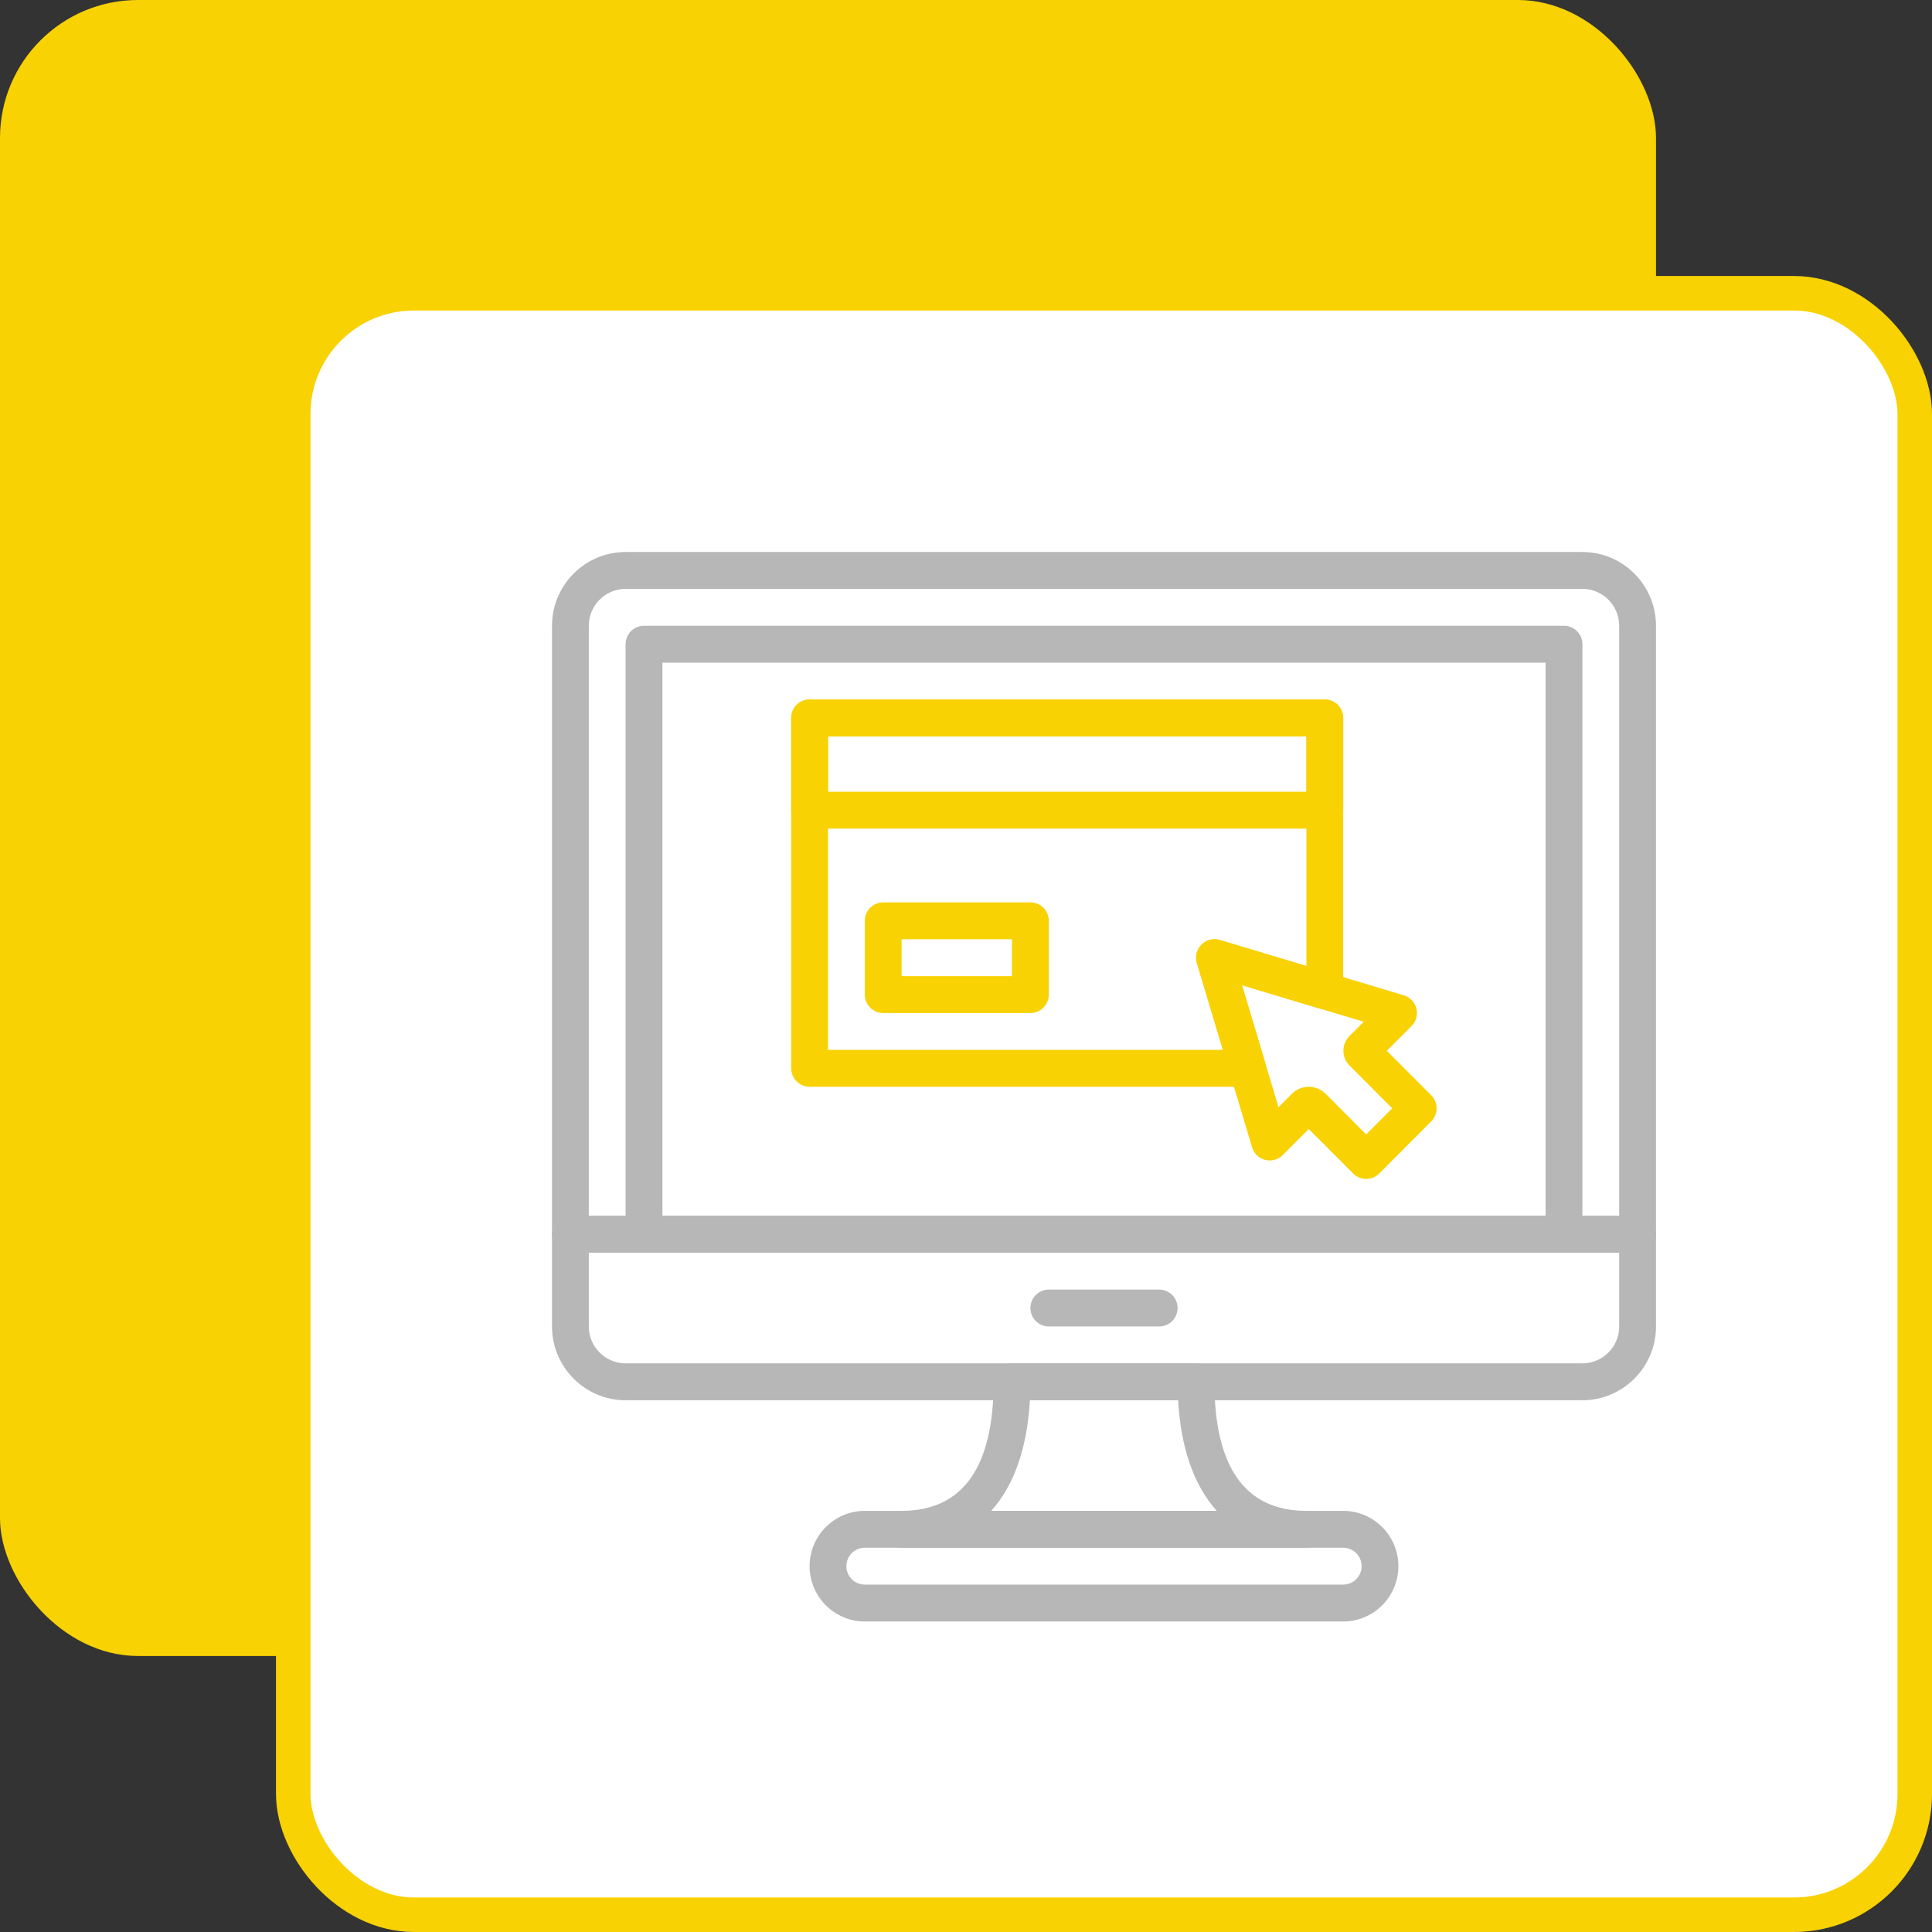
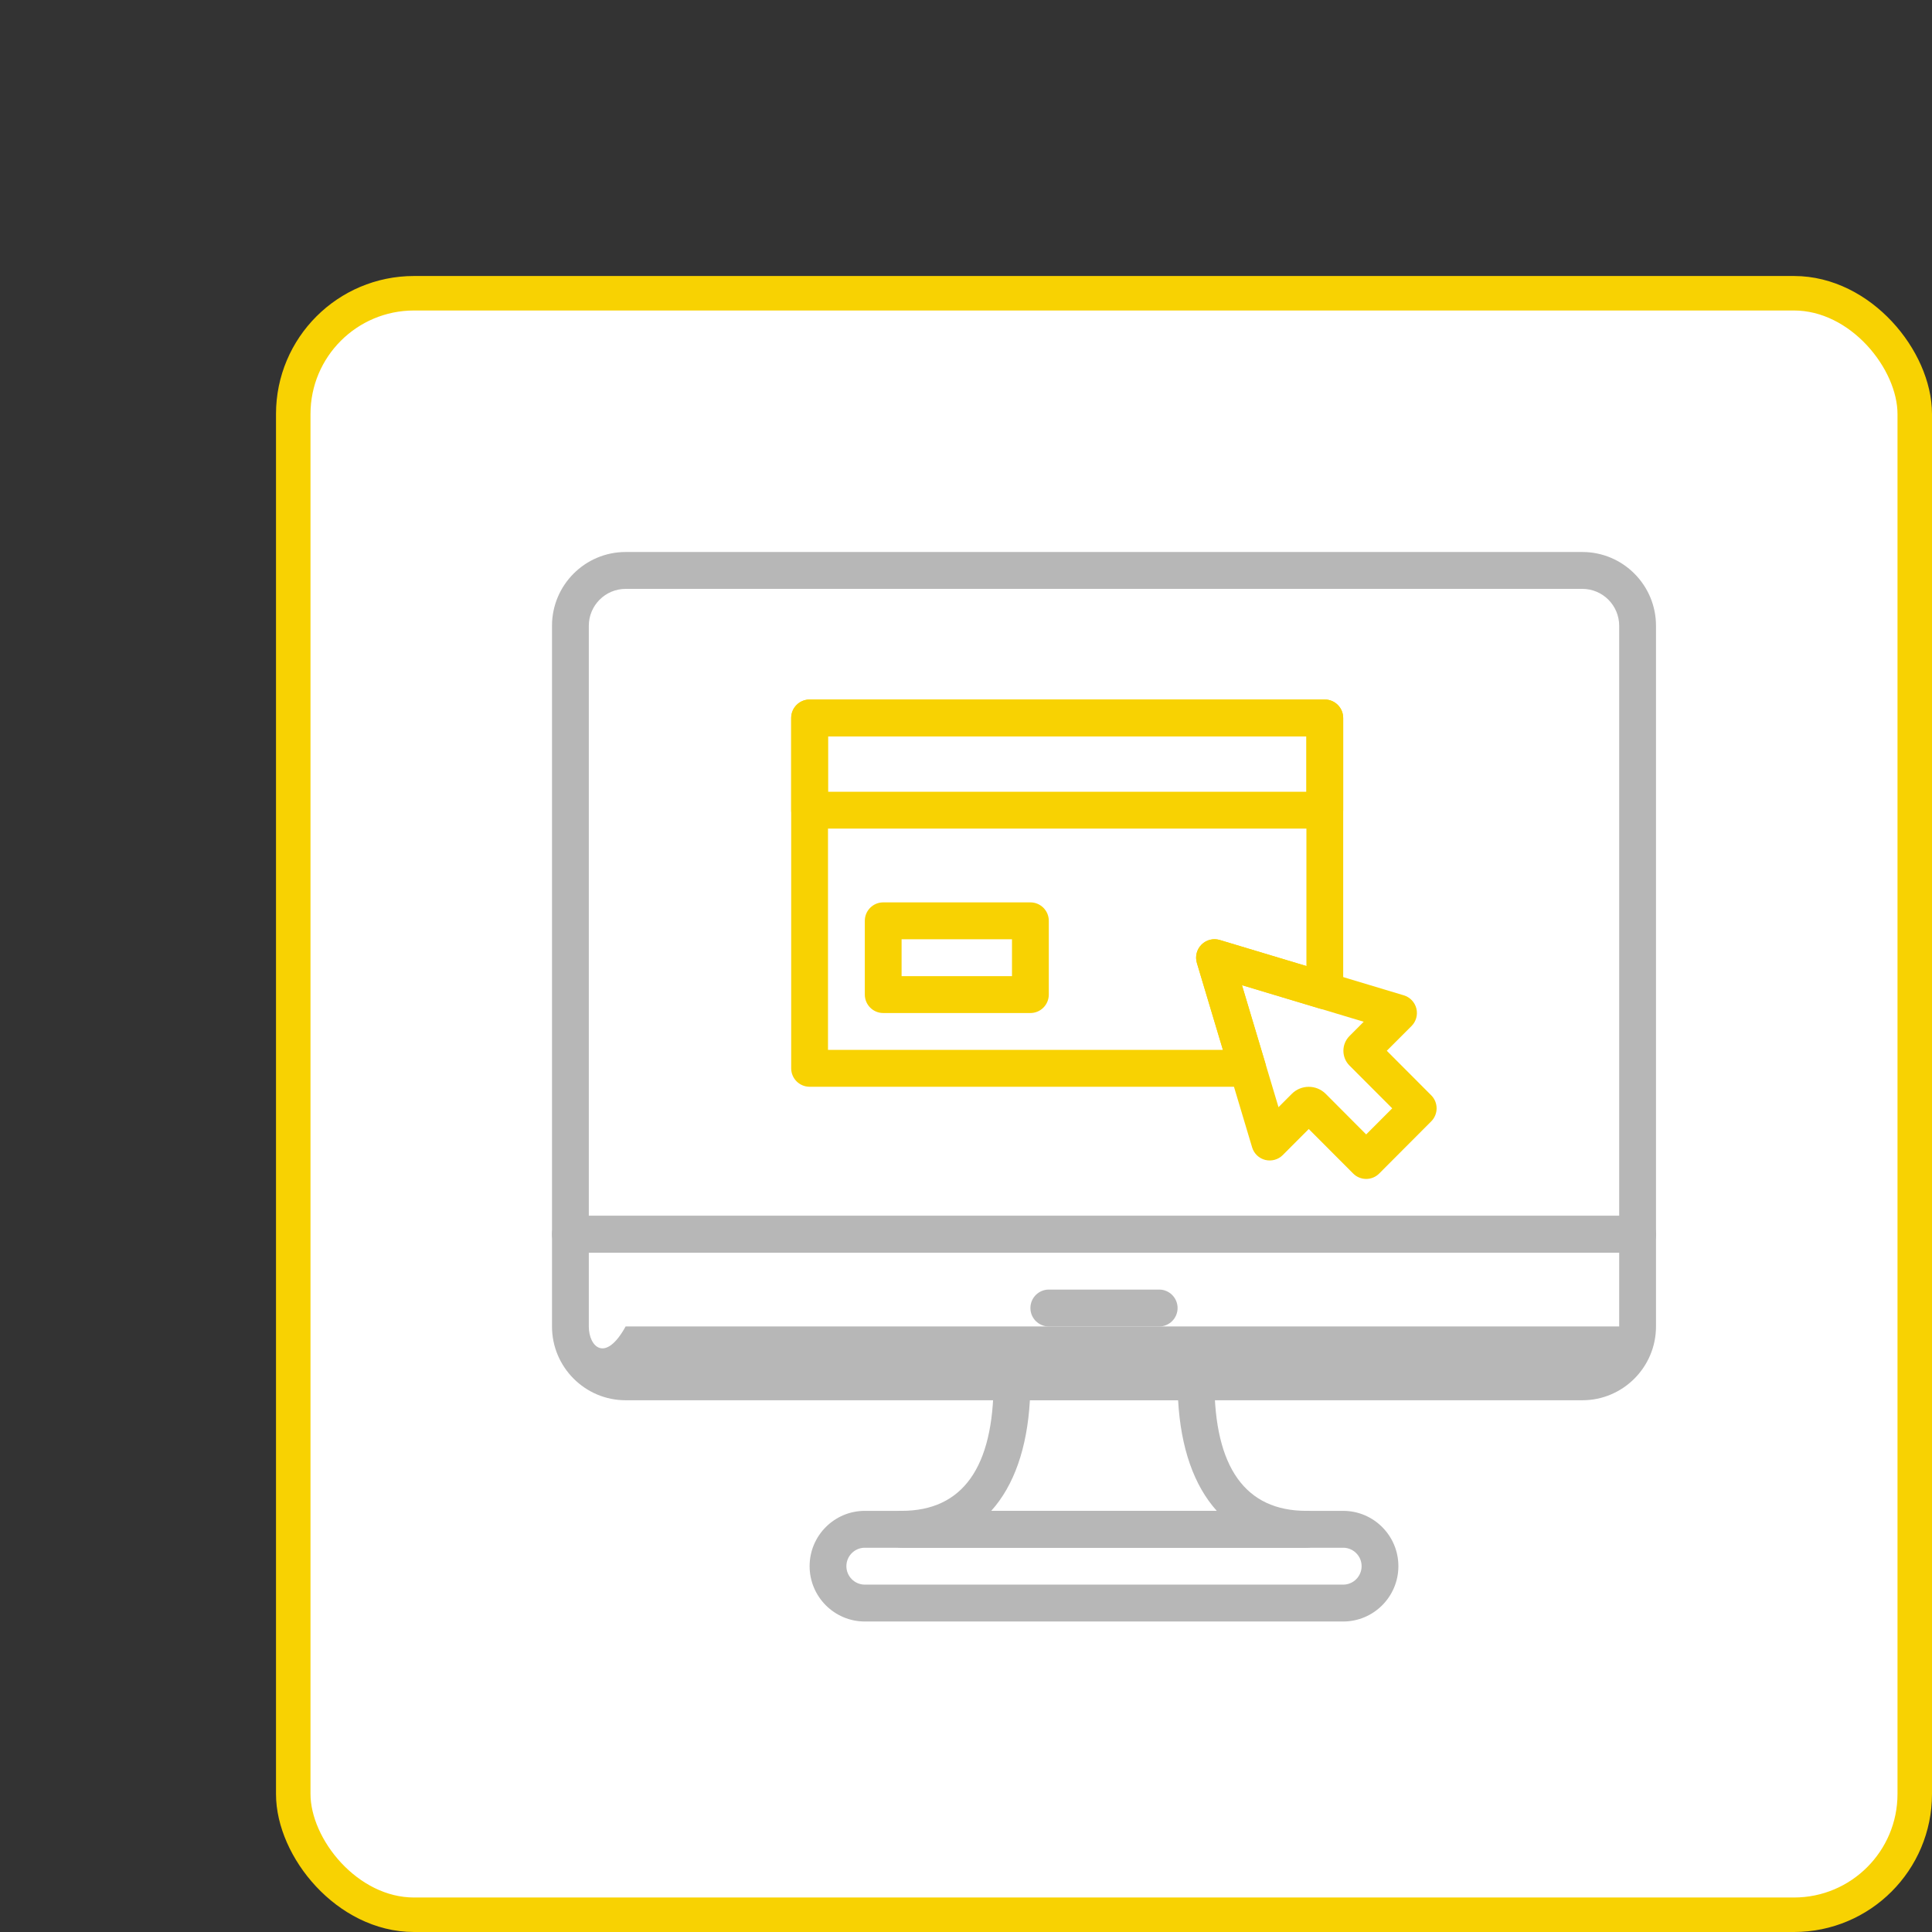
<svg xmlns="http://www.w3.org/2000/svg" width="56" height="56" viewBox="0 0 56 56" fill="none">
  <rect x="0" y="0" width="56" height="56" fill="#333333" stroke="none" />
-   <rect width="48" height="48" rx="4" fill="#F8D202" />
  <rect x="8.5" y="8.5" width="47" height="47" rx="3.5" fill="white" stroke="#F8D202" />
  <path d="M45.866 16H18.134C16.957 16 16 16.959 16 18.139V35.776C16 36.071 16.239 36.31 16.533 36.31H47.467C47.761 36.31 48 36.071 48 35.776V18.139C48 16.959 47.043 16 45.866 16ZM46.933 35.241H17.067V18.139C17.067 17.548 17.546 17.069 18.134 17.069H45.866C46.454 17.069 46.933 17.548 46.933 18.139V35.241Z" fill="#B7B7B7" />
-   <path d="M47.467 35.242H16.533C16.239 35.242 16 35.481 16 35.776V38.448C16 39.627 16.957 40.587 18.134 40.587H45.866C47.043 40.587 48 39.627 48 38.448V35.776C48 35.481 47.761 35.242 47.467 35.242ZM46.933 38.448C46.933 39.038 46.454 39.518 45.866 39.518H18.134C17.546 39.518 17.067 39.038 17.067 38.448V36.311H46.933V38.448H46.933Z" fill="#B7B7B7" />
+   <path d="M47.467 35.242H16.533C16.239 35.242 16 35.481 16 35.776V38.448C16 39.627 16.957 40.587 18.134 40.587H45.866C47.043 40.587 48 39.627 48 38.448V35.776C48 35.481 47.761 35.242 47.467 35.242ZM46.933 38.448H18.134C17.546 39.518 17.067 39.038 17.067 38.448V36.311H46.933V38.448H46.933Z" fill="#B7B7B7" />
  <path d="M33.6 37.379H30.4C30.106 37.379 29.867 37.619 29.867 37.914C29.867 38.209 30.106 38.448 30.4 38.448H33.6C33.894 38.448 34.133 38.209 34.133 37.914C34.133 37.619 33.894 37.379 33.6 37.379Z" fill="#B7B7B7" />
-   <path d="M45.333 18.138H18.667C18.372 18.138 18.133 18.378 18.133 18.673V35.776C18.133 36.071 18.372 36.31 18.667 36.31H45.333C45.628 36.31 45.867 36.071 45.867 35.776V18.673C45.867 18.378 45.628 18.138 45.333 18.138ZM44.8 35.242H19.2V19.207H44.8V35.242Z" fill="#B7B7B7" />
  <path d="M38.933 43.793H25.067C24.184 43.793 23.467 44.512 23.467 45.396C23.467 46.28 24.184 47 25.067 47H38.933C39.816 47 40.533 46.28 40.533 45.396C40.533 44.512 39.815 43.793 38.933 43.793ZM38.933 45.931H25.067C24.772 45.931 24.533 45.691 24.533 45.396C24.533 45.102 24.772 44.862 25.067 44.862H38.933C39.228 44.862 39.467 45.102 39.467 45.396C39.467 45.691 39.228 45.931 38.933 45.931Z" fill="#B7B7B7" />
  <path d="M37.867 43.793C36.097 43.793 35.2 42.534 35.2 40.051C35.2 39.757 34.961 39.517 34.667 39.517H29.333C29.039 39.517 28.8 39.757 28.8 40.051C28.8 42.534 27.903 43.793 26.133 43.793C25.839 43.793 25.6 44.032 25.6 44.327C25.6 44.622 25.839 44.862 26.133 44.862H37.867C38.161 44.862 38.4 44.622 38.4 44.327C38.4 44.032 38.161 43.793 37.867 43.793ZM28.731 43.793C29.388 43.064 29.774 41.978 29.852 40.586H34.148C34.226 41.978 34.612 43.064 35.269 43.793H28.731Z" fill="#B7B7B7" />
  <path d="M41.485 31.748L40.197 30.457L40.914 29.74C41.047 29.607 41.1 29.413 41.054 29.231C41.008 29.049 40.87 28.904 40.69 28.85L35.357 27.246C35.169 27.189 34.965 27.241 34.827 27.38C34.688 27.519 34.636 27.724 34.693 27.912L36.293 33.256C36.347 33.437 36.491 33.575 36.673 33.621C36.854 33.666 37.048 33.614 37.181 33.481L37.935 32.725L39.222 34.015C39.322 34.116 39.458 34.172 39.599 34.172C39.741 34.172 39.877 34.116 39.977 34.015L41.485 32.503C41.693 32.294 41.693 31.957 41.485 31.748ZM39.599 32.882L38.427 31.706C38.291 31.57 38.113 31.502 37.935 31.502C37.756 31.502 37.578 31.571 37.443 31.706L37.058 32.092L35.999 28.555L39.528 29.616L39.115 30.03C39.002 30.144 38.939 30.296 38.939 30.457C38.939 30.619 39.002 30.772 39.116 30.886L40.354 32.126L39.599 32.882Z" fill="#F8D202" />
  <path d="M38.4 20.276H23.467C23.172 20.276 22.933 20.516 22.933 20.811V23.483C22.933 23.778 23.172 24.018 23.467 24.018H38.4C38.694 24.018 38.933 23.778 38.933 23.483V20.811C38.933 20.516 38.694 20.276 38.4 20.276ZM37.867 22.949H24V21.345H37.867V22.949Z" fill="#F8D202" />
  <path d="M29.867 26.156H25.6C25.306 26.156 25.067 26.395 25.067 26.69V28.828C25.067 29.123 25.306 29.363 25.6 29.363H29.867C30.161 29.363 30.4 29.123 30.4 28.828V26.69C30.4 26.395 30.161 26.156 29.867 26.156ZM29.333 28.294H26.133V27.225H29.333V28.294Z" fill="#F8D202" />
  <path d="M38.4 20.276H23.467C23.172 20.276 22.933 20.516 22.933 20.811V30.966C22.933 31.261 23.172 31.5 23.467 31.5H36.163C36.332 31.5 36.491 31.421 36.591 31.285C36.692 31.149 36.723 30.974 36.674 30.812L35.999 28.556L38.247 29.232C38.409 29.281 38.584 29.25 38.718 29.149C38.854 29.048 38.933 28.889 38.933 28.72V20.811C38.933 20.516 38.694 20.276 38.4 20.276ZM37.867 28.002L35.356 27.247C35.168 27.19 34.965 27.242 34.826 27.381C34.687 27.521 34.636 27.724 34.692 27.913L35.446 30.431H24V21.345H37.867V28.002Z" fill="#F8D202" />
</svg>